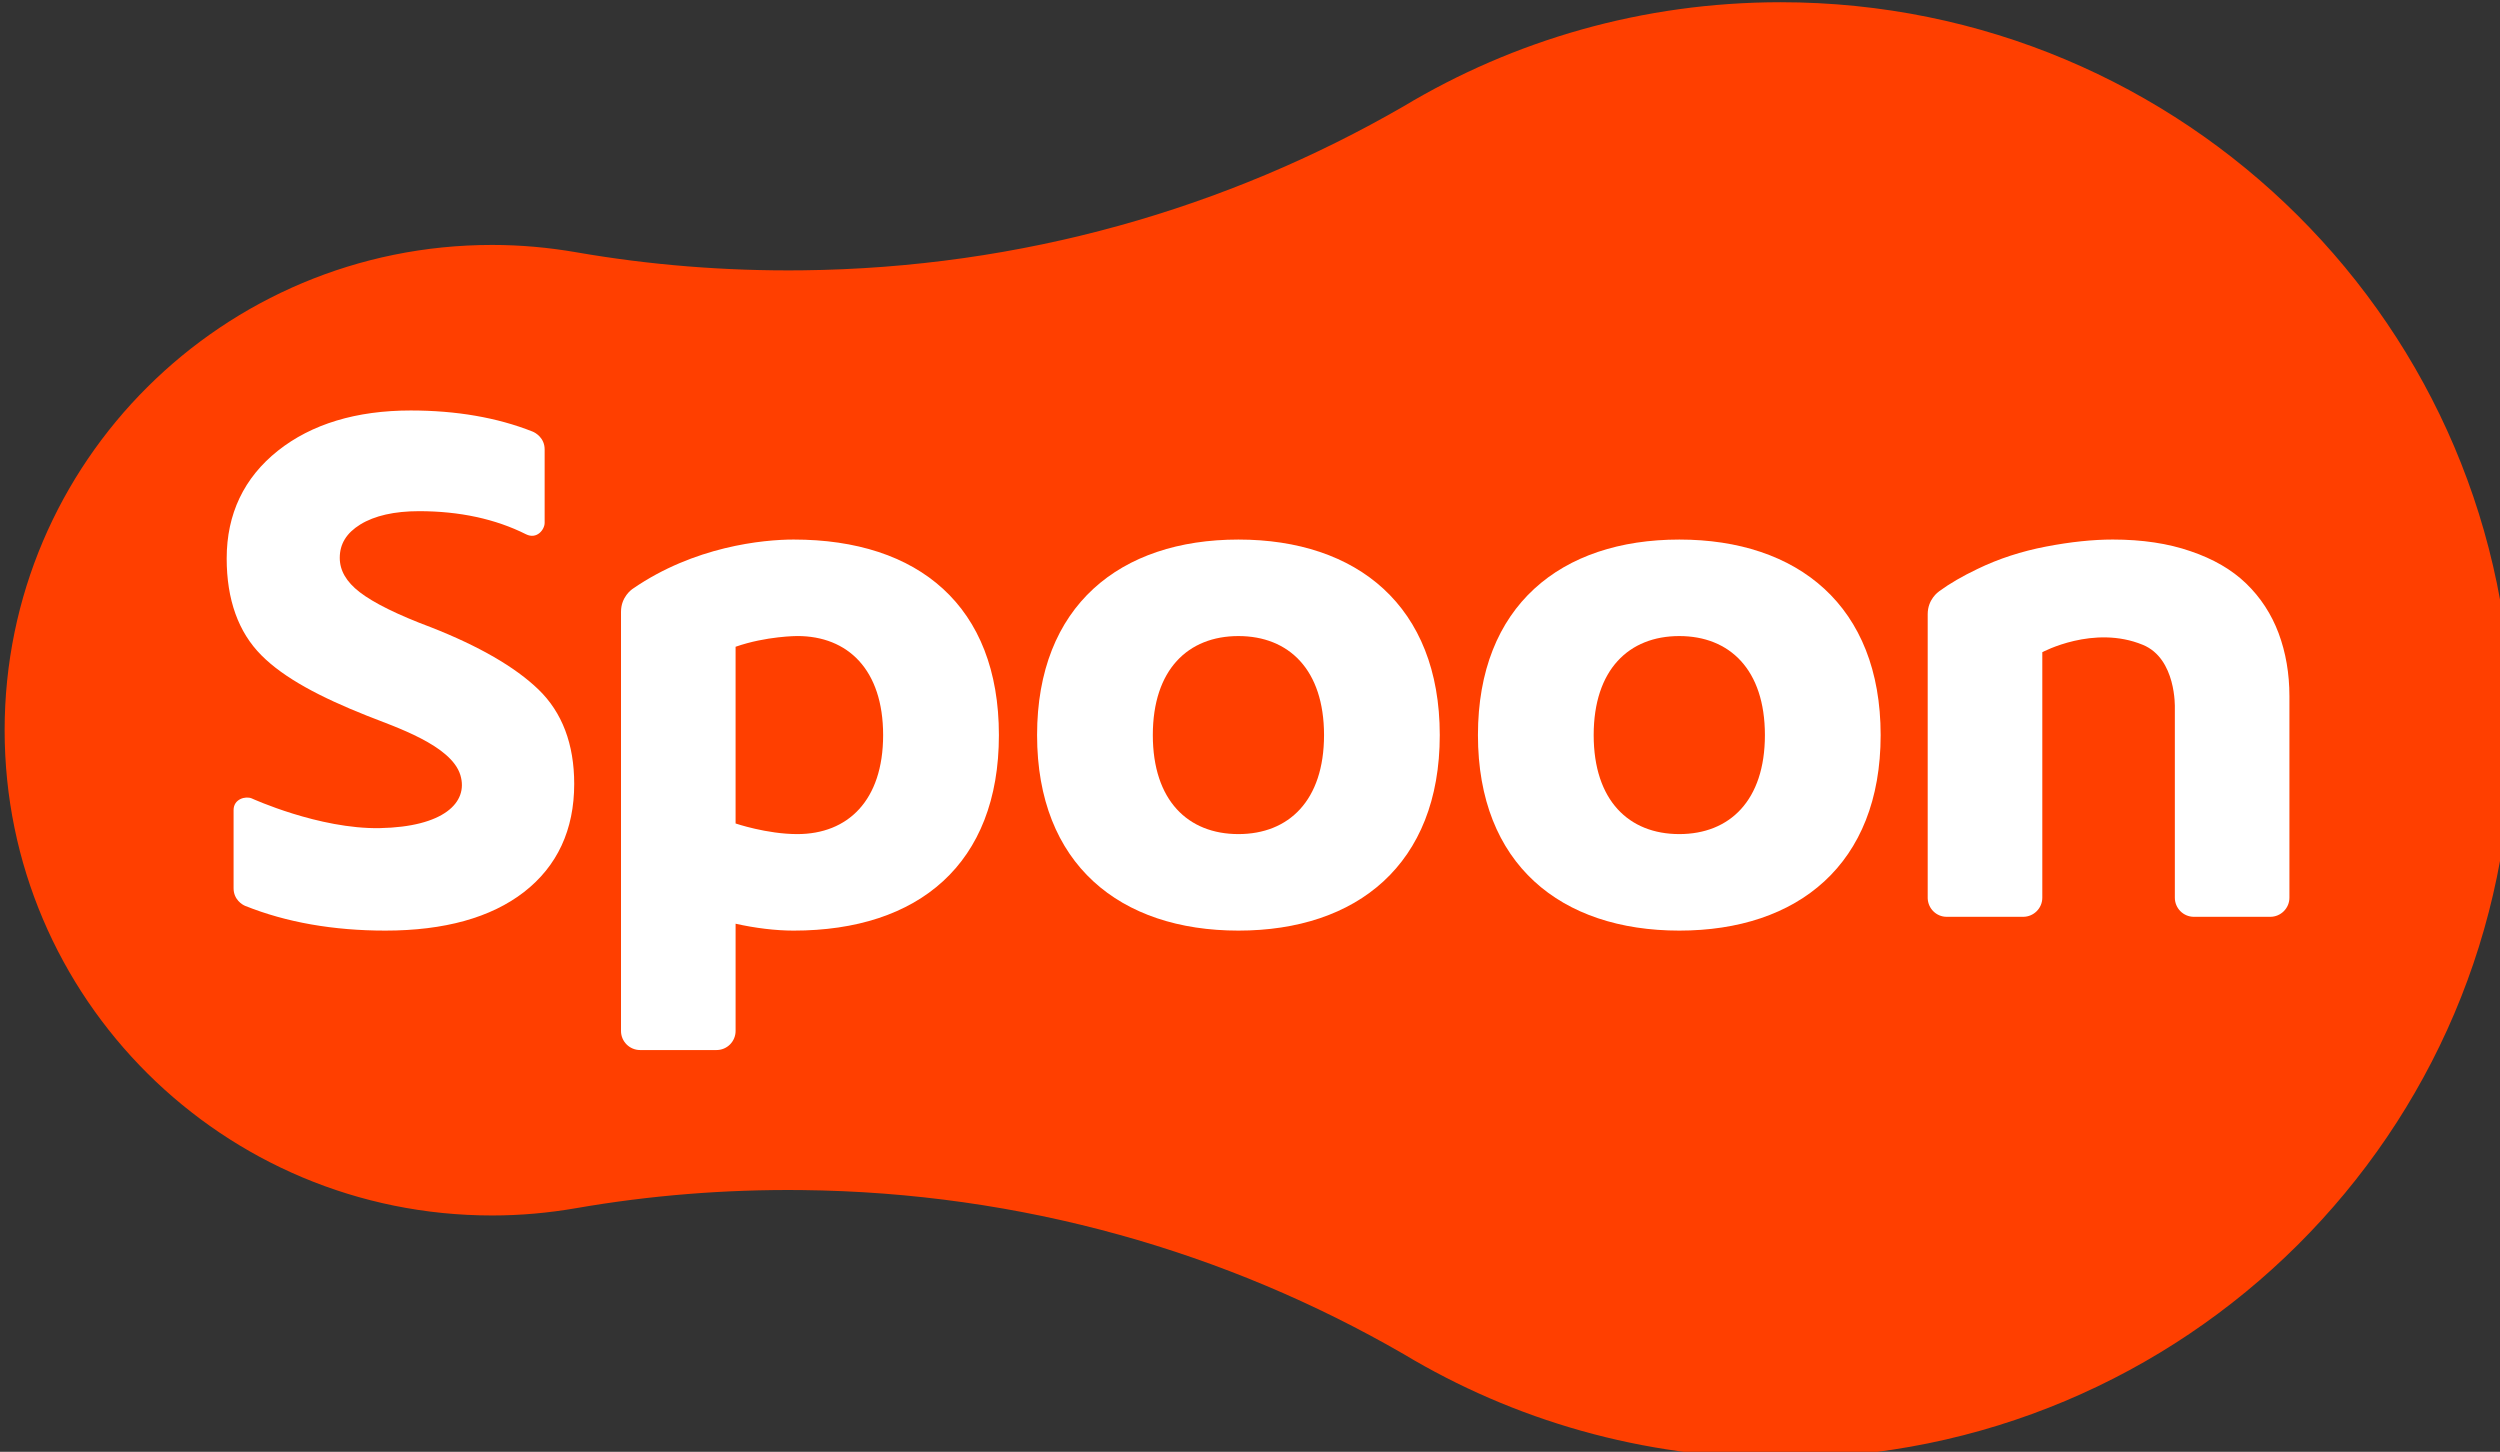
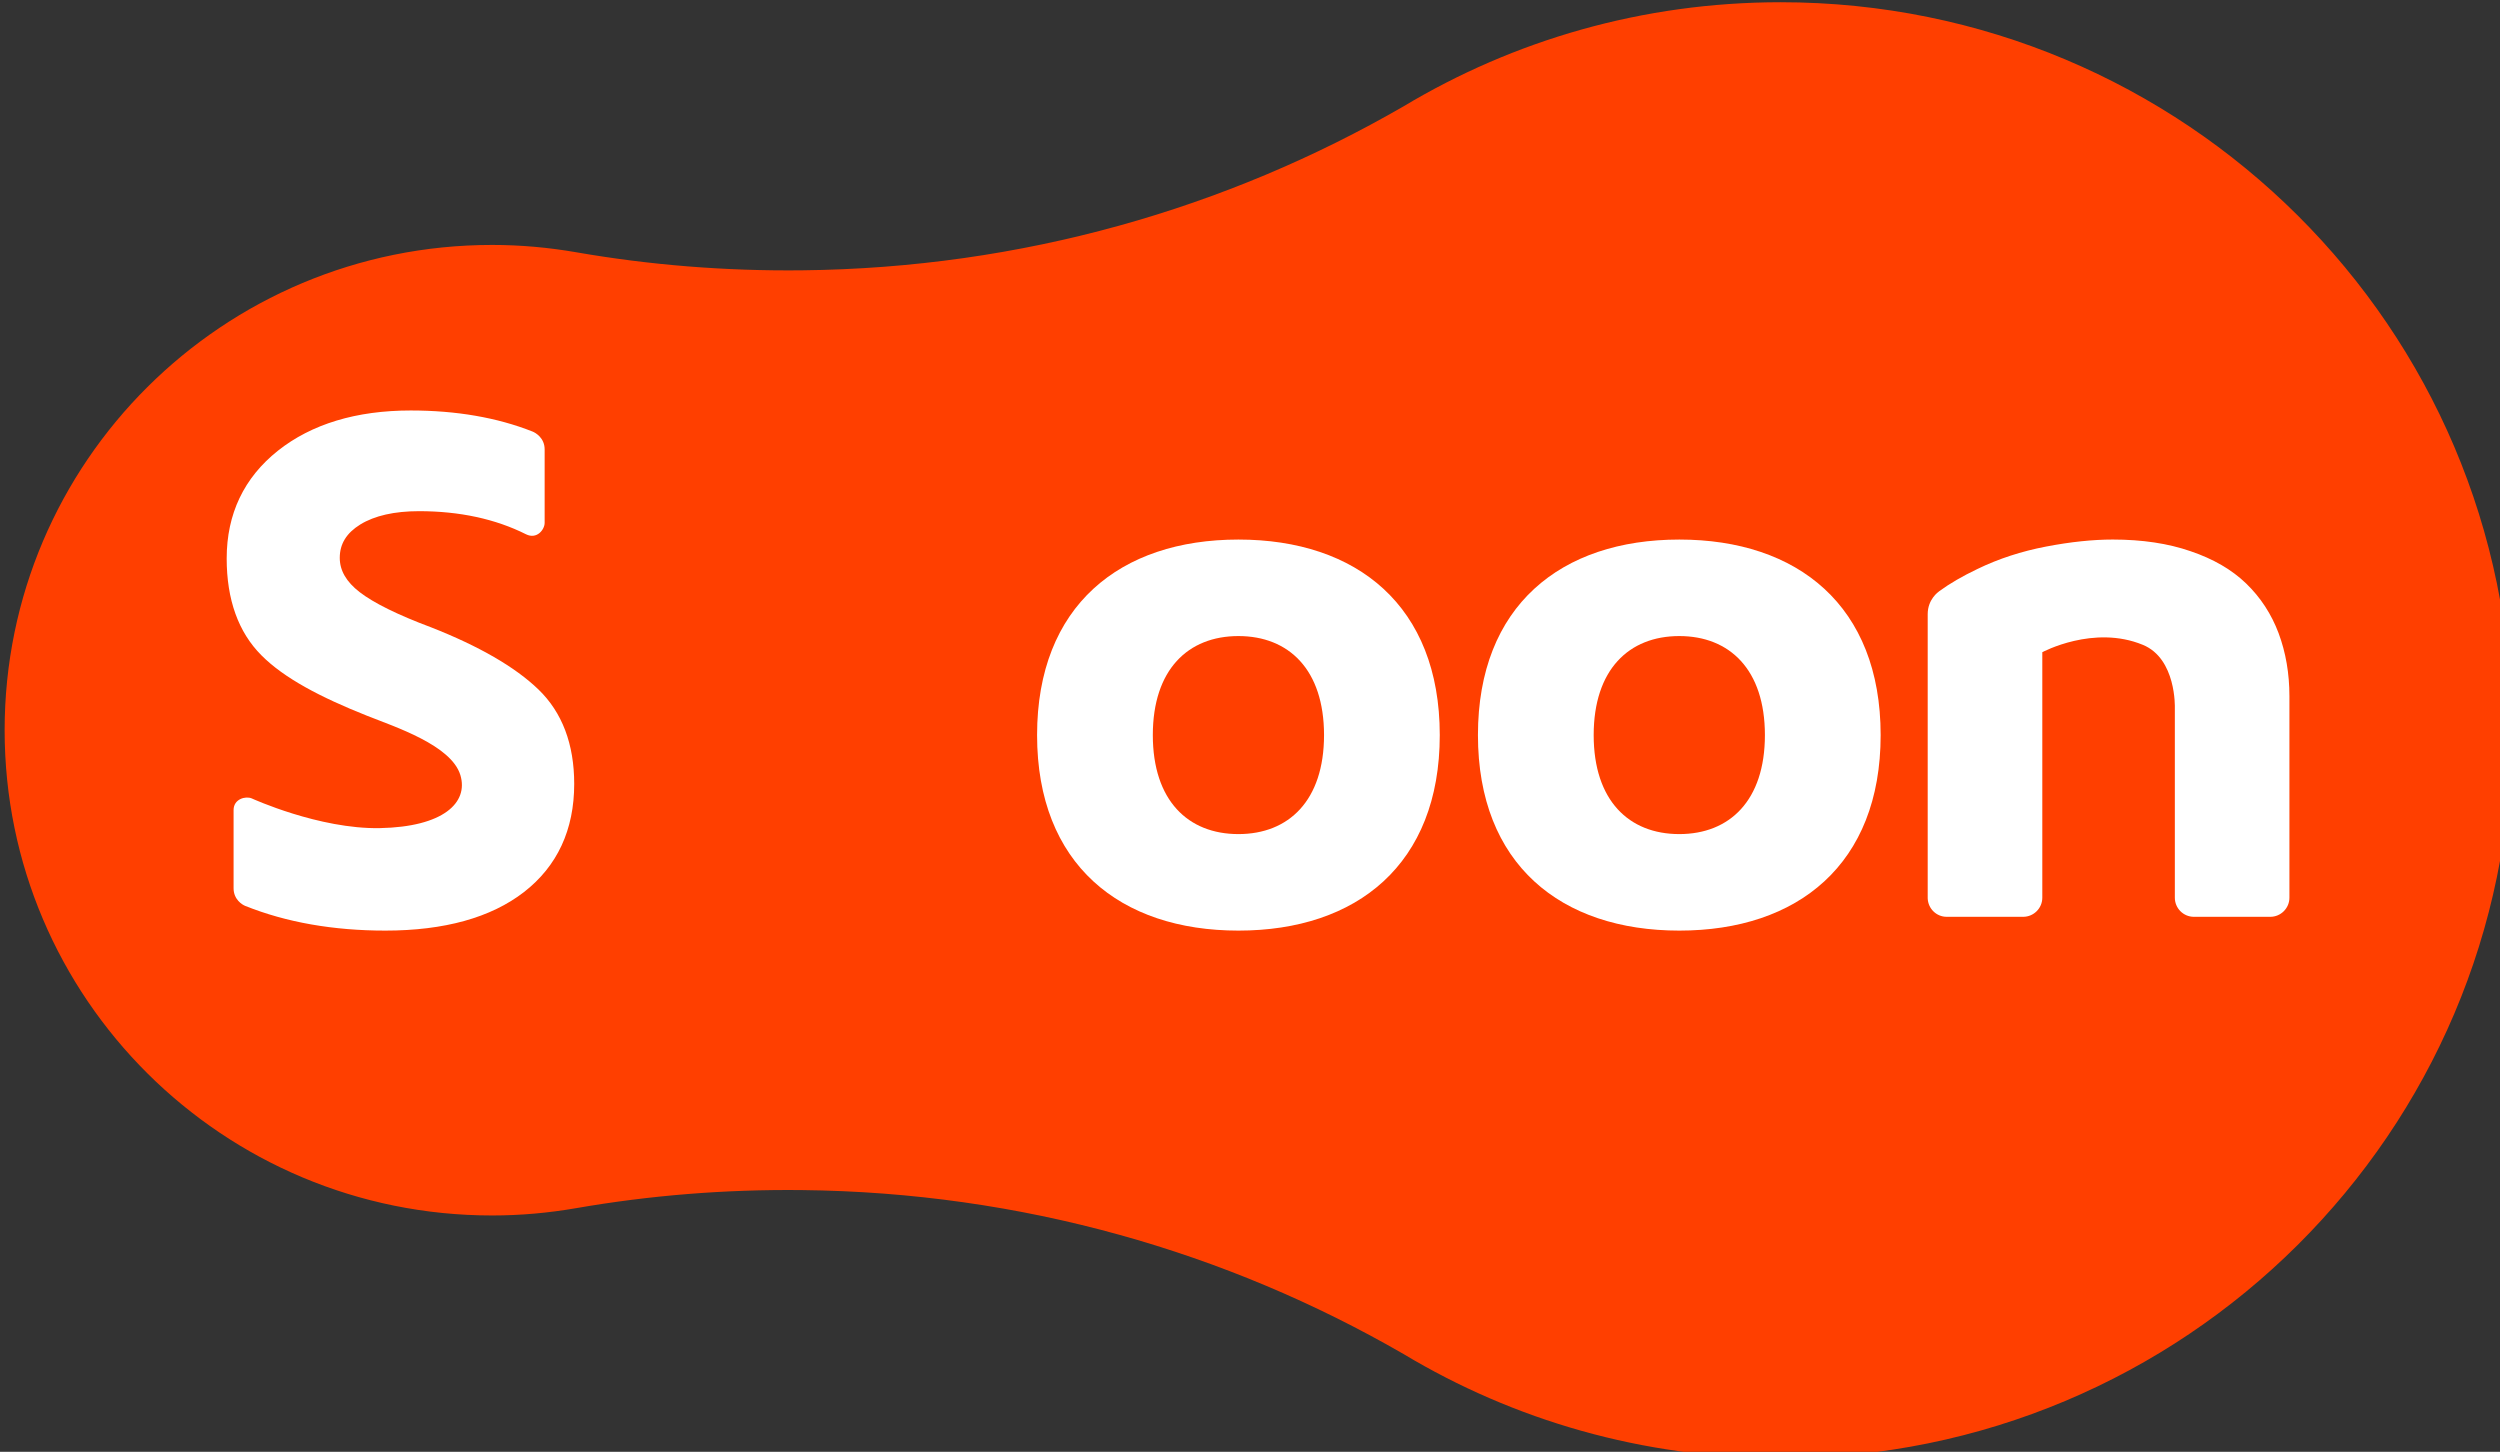
<svg xmlns="http://www.w3.org/2000/svg" width="510.466" height="296.436" viewBox="0 0 135.061 78.432">
  <rect x="0" y="0" width="135.061" height="78.432" fill="#333333" stroke="none" />
  <g>
    <g transform="translate(-0.013,-0.013)">
      <g transform="matrix(0.162,0,0,0.162,-87.549,-42.463)">
        <path fill="#FF3F00" d="m 1134.312,262.941 c -46.004,0 -89.012,12.684 -125.711,34.703 -59.039,34.113 -127.504,53.93 -200.672,54.703 -25.699,0.27 -50.891,-1.781 -75.324,-6.035 -9.094,-1.57 -18.43,-2.434 -27.977,-2.434 -89.777,0 -162.578,72.418 -162.578,161.832 0,89.414 72.801,161.828 162.578,161.828 9.547,0 18.883,-0.863 27.977,-2.434 24.434,-4.254 49.625,-6.309 75.324,-6.035 73.168,0.773 141.633,20.586 200.672,54.695 36.703,22.023 79.707,34.707 125.711,34.707 134.688,0 243.828,-108.66 243.828,-242.742 0,-134.156 -109.141,-242.789 -243.828,-242.789" />
        <path fill="#FFFFFF" d="m 684.23,471.387 c -11.109,-4.156 -19.109,-8.117 -23.797,-11.734 -4.438,-3.441 -6.621,-7.191 -6.621,-11.422 0,-4.645 2.234,-8.27 6.836,-11.125 4.777,-2.934 11.367,-4.441 19.605,-4.441 13.48,0 25.469,2.582 35.672,7.703 3.613,1.801 6.211,-1.555 6.211,-3.809 v -24.5 c 0,-3.797 -3.004,-5.547 -4.062,-5.957 -11.801,-4.668 -25.441,-7.016 -40.586,-7.016 -18.168,0 -33.074,4.52 -44.289,13.41 -11.336,9.008 -17.098,21.098 -17.098,35.941 0,13.742 3.898,24.594 11.578,32.289 7.516,7.574 19.562,13.941 35.297,20.191 9.234,3.68 28.098,9.797 31.074,19.82 2.707,9.102 -5.648,17.215 -26.871,17.625 -20.27,0.375 -42.734,-9.914 -42.734,-9.914 -2.07,-0.863 -6.043,0.207 -6.043,3.883 v 26.09 c 0,3.746 2.898,5.504 3.914,5.895 13.66,5.473 29.352,8.223 46.691,8.223 19.68,0 35.219,-4.32 46.238,-12.848 11.109,-8.633 16.75,-20.754 16.75,-36.066 0,-13.273 -4.008,-23.867 -11.945,-31.516 -7.738,-7.465 -19.797,-14.434 -35.82,-20.723" />
-         <path fill="#FFFFFF" d="m 806.406,540.355 c -10.18,0 -20.594,-3.543 -20.594,-3.543 v -58.93 c 10.238,-3.578 20.594,-3.578 20.594,-3.578 16.82,0 28.609,11.199 28.609,33.039 0,21.828 -11.789,33.012 -28.609,33.012 m -1.242,-98.227 c -10.289,0 -33.152,2.301 -53.582,16.371 -0.449,0.301 -3.984,2.762 -3.984,7.742 v 139.766 c 0,3.504 2.859,6.363 6.371,6.363 h 25.484 c 3.52,0 6.359,-2.859 6.359,-6.363 v -35.766 c 6.477,1.457 13.32,2.301 19.352,2.301 41.668,0 68.457,-22.25 68.457,-65.199 0,-43.059 -26.789,-65.215 -68.457,-65.215" />
        <path fill="#FFFFFF" d="m 953.5,540.352 c -16.789,0 -28.547,-11.184 -28.547,-33.012 0,-21.844 11.758,-33.027 28.547,-33.027 16.781,0 28.551,11.184 28.551,33.027 0,21.828 -11.77,33.012 -28.551,33.012 m 0.008,-98.223 c -39.492,0 -67.152,22.082 -67.152,65.211 0,43.117 27.66,65.199 67.152,65.199 39.477,0 67.137,-22.082 67.137,-65.199 0,-43.129 -27.66,-65.211 -67.137,-65.211" />
        <path fill="#FFFFFF" d="m 1100.523,540.352 c -16.793,0 -28.551,-11.184 -28.551,-33.012 0,-21.844 11.758,-33.027 28.551,-33.027 16.777,0 28.551,11.184 28.551,33.027 0,21.828 -11.773,33.012 -28.551,33.012 m 0.01,-98.223 c -39.48,0 -67.156,22.082 -67.156,65.211 0,43.117 27.676,65.199 67.156,65.199 39.477,0 67.137,-22.082 67.137,-65.199 0,-43.129 -27.66,-65.211 -67.137,-65.211" />
        <path fill="#FFFFFF" d="m 1300.398,473.391 c -2.406,-6.402 -6.016,-11.949 -10.824,-16.594 -4.797,-4.633 -10.973,-8.211 -18.52,-10.77 -7.531,-2.609 -16.176,-3.902 -25.965,-3.902 -6.688,0 -14.101,0.777 -22.238,2.34 -8.156,1.562 -15.793,4.031 -22.891,7.473 -5.016,2.395 -9.246,4.859 -12.684,7.367 -0.453,0.312 -3.914,2.809 -3.914,7.699 v 94.77 c 0.121,3.414 2.887,6.164 6.332,6.164 h 25.512 c 3.516,0 6.375,-2.867 6.375,-6.371 v -81.867 c 0,0 17.121,-9.246 33.535,-2.457 11.215,4.617 10.664,20.961 10.664,20.961 v 63.363 c 0,3.504 2.836,6.371 6.355,6.371 h 25.48 c 3.516,0 6.375,-2.867 6.375,-6.371 v -67.215 c 0,-7.523 -1.203,-14.539 -3.594,-20.961" />
      </g>
    </g>
  </g>
</svg>